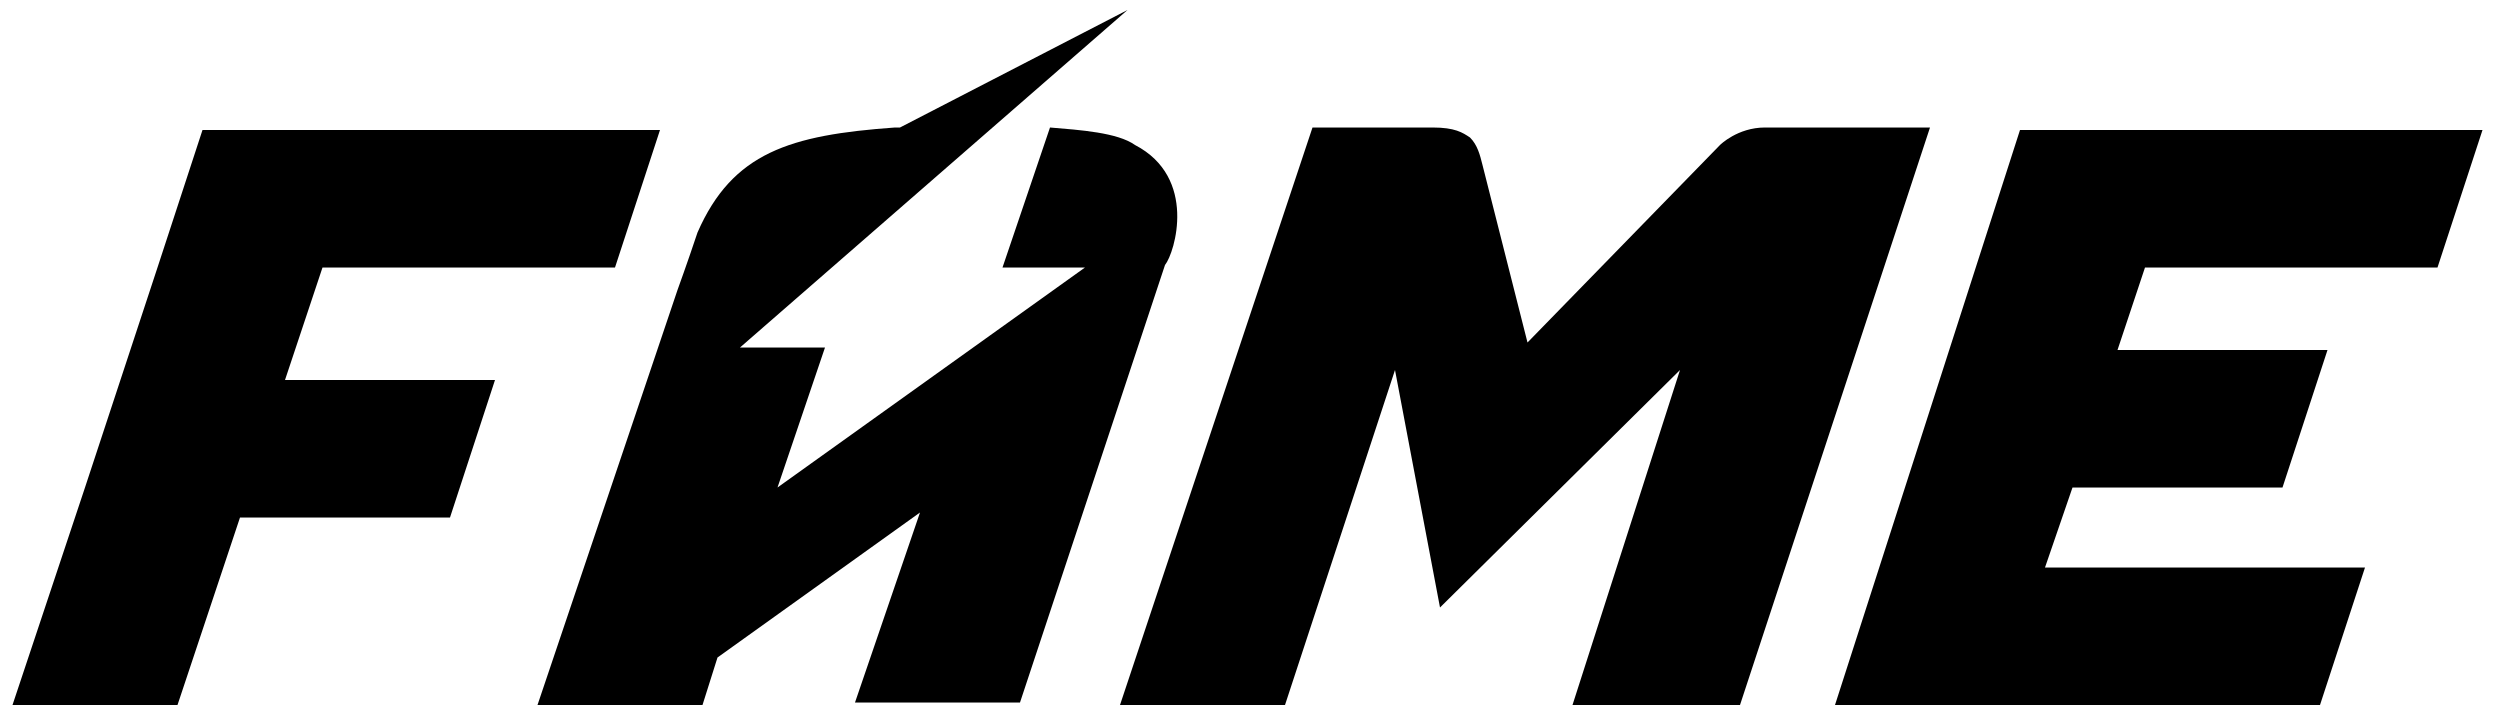
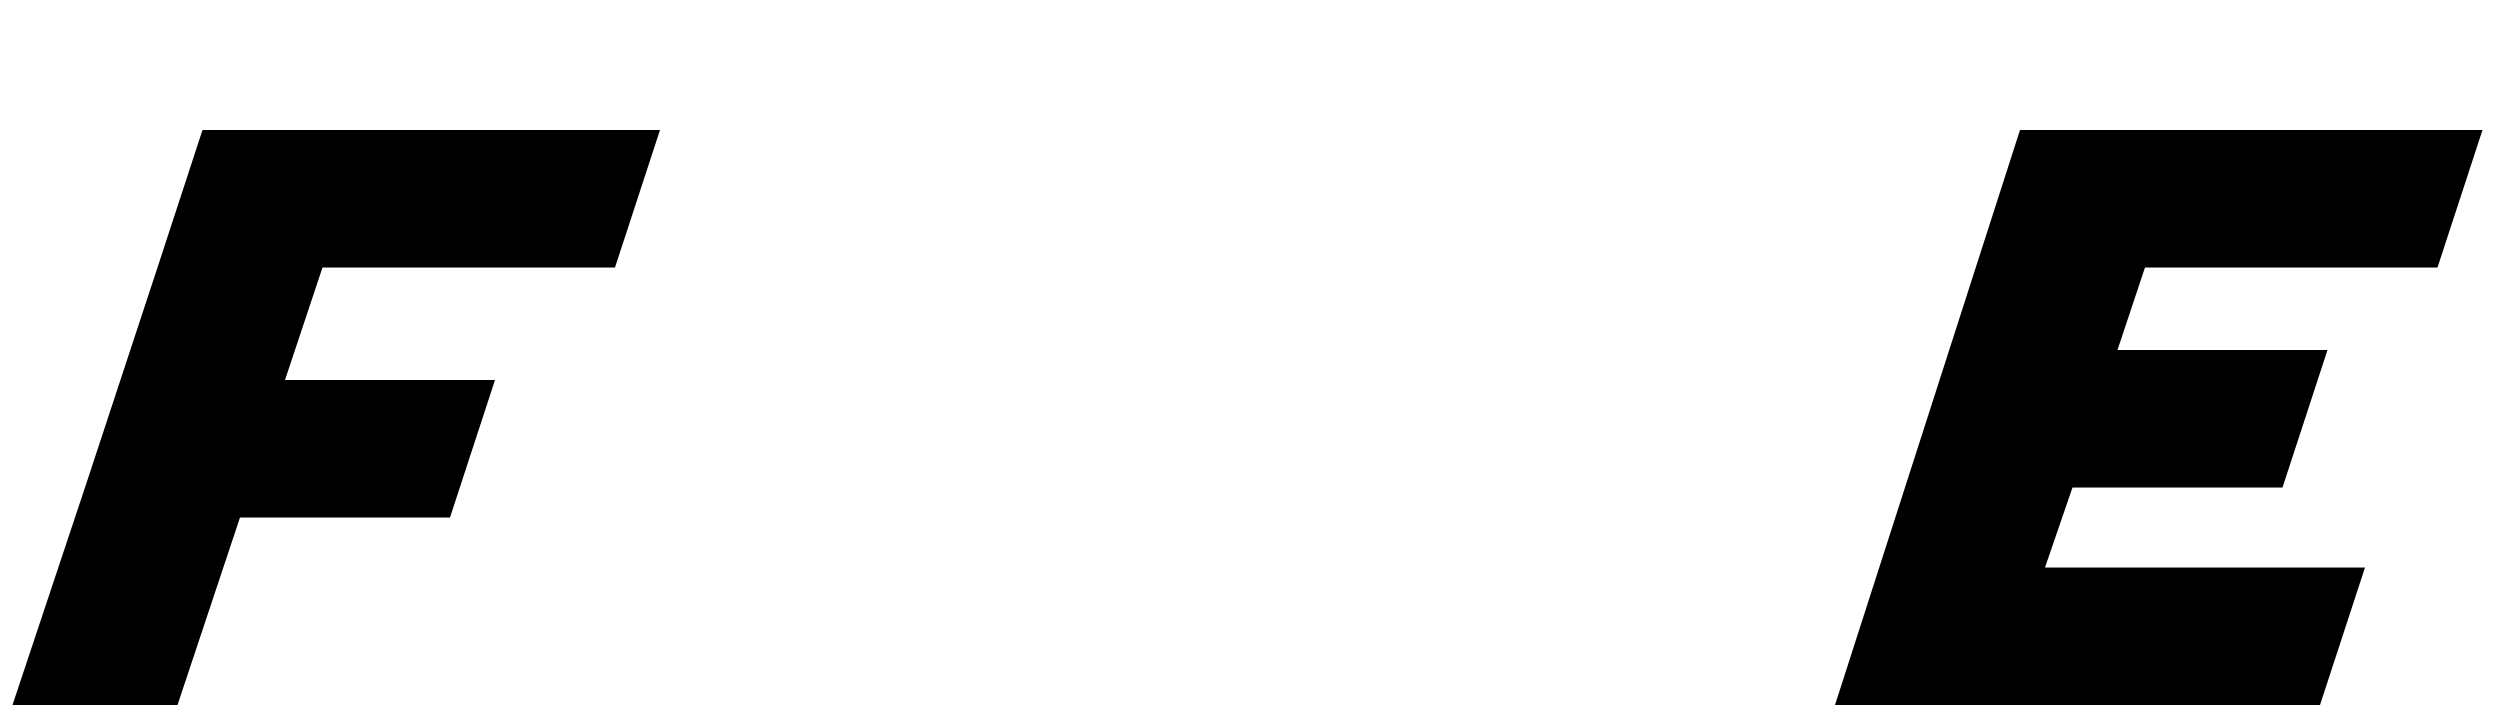
<svg xmlns="http://www.w3.org/2000/svg" version="1.1" id="Warstwa_1" x="0px" y="0px" viewBox="0 0 100 29" style="enable-background:new 0 0 100 29;" xml:space="preserve">
  <path d="M12.9,10.7h11.7l1.8-5.5H11.1h-3l-1.8,5.5l-2.9,8.8h0l-2.9,8.7h6.6l2.5-7.5H18l1.8-5.5h-8.4L12.9,10.7z" />
  <path d="M73.4,28.2h19.4l1.8-5.5H81.8l1.1-3.2l8.4,0l1.8-5.5l-8.4,0l1.1-3.3h11.7l1.8-5.5H80.8L73.4,28.2z" />
-   <path d="M45.4,5.8c-0.7-0.5-2.2-0.6-3.4-0.7l-1.9,5.6h3.3l-12.3,8.8l1.9-5.6h-3.4L45.1,0.4L36,5.1h-0.2c-4.2,0.3-6.5,1-7.9,4.2  c-0.4,1.2-0.8,2.3-0.8,2.3l-5.6,16.6h6.6l0.6-1.9l8.1-5.8l-2.6,7.6h6.6l5.8-17.5C47,10.1,47.9,7.1,45.4,5.8z" />
-   <path d="M62.9,28.2h6.7l7.6-23.1h-6.6c-1.1,0-1.8,0.7-1.8,0.7l-7.7,7.9l-1.8-7.1c-0.1-0.4-0.2-0.8-0.5-1.1c-0.3-0.2-0.6-0.4-1.5-0.4  h-4.8l-7.7,23.1h6.6l4.4-13.4l1.8,9.5l9.6-9.5L62.9,28.2z" />
</svg>